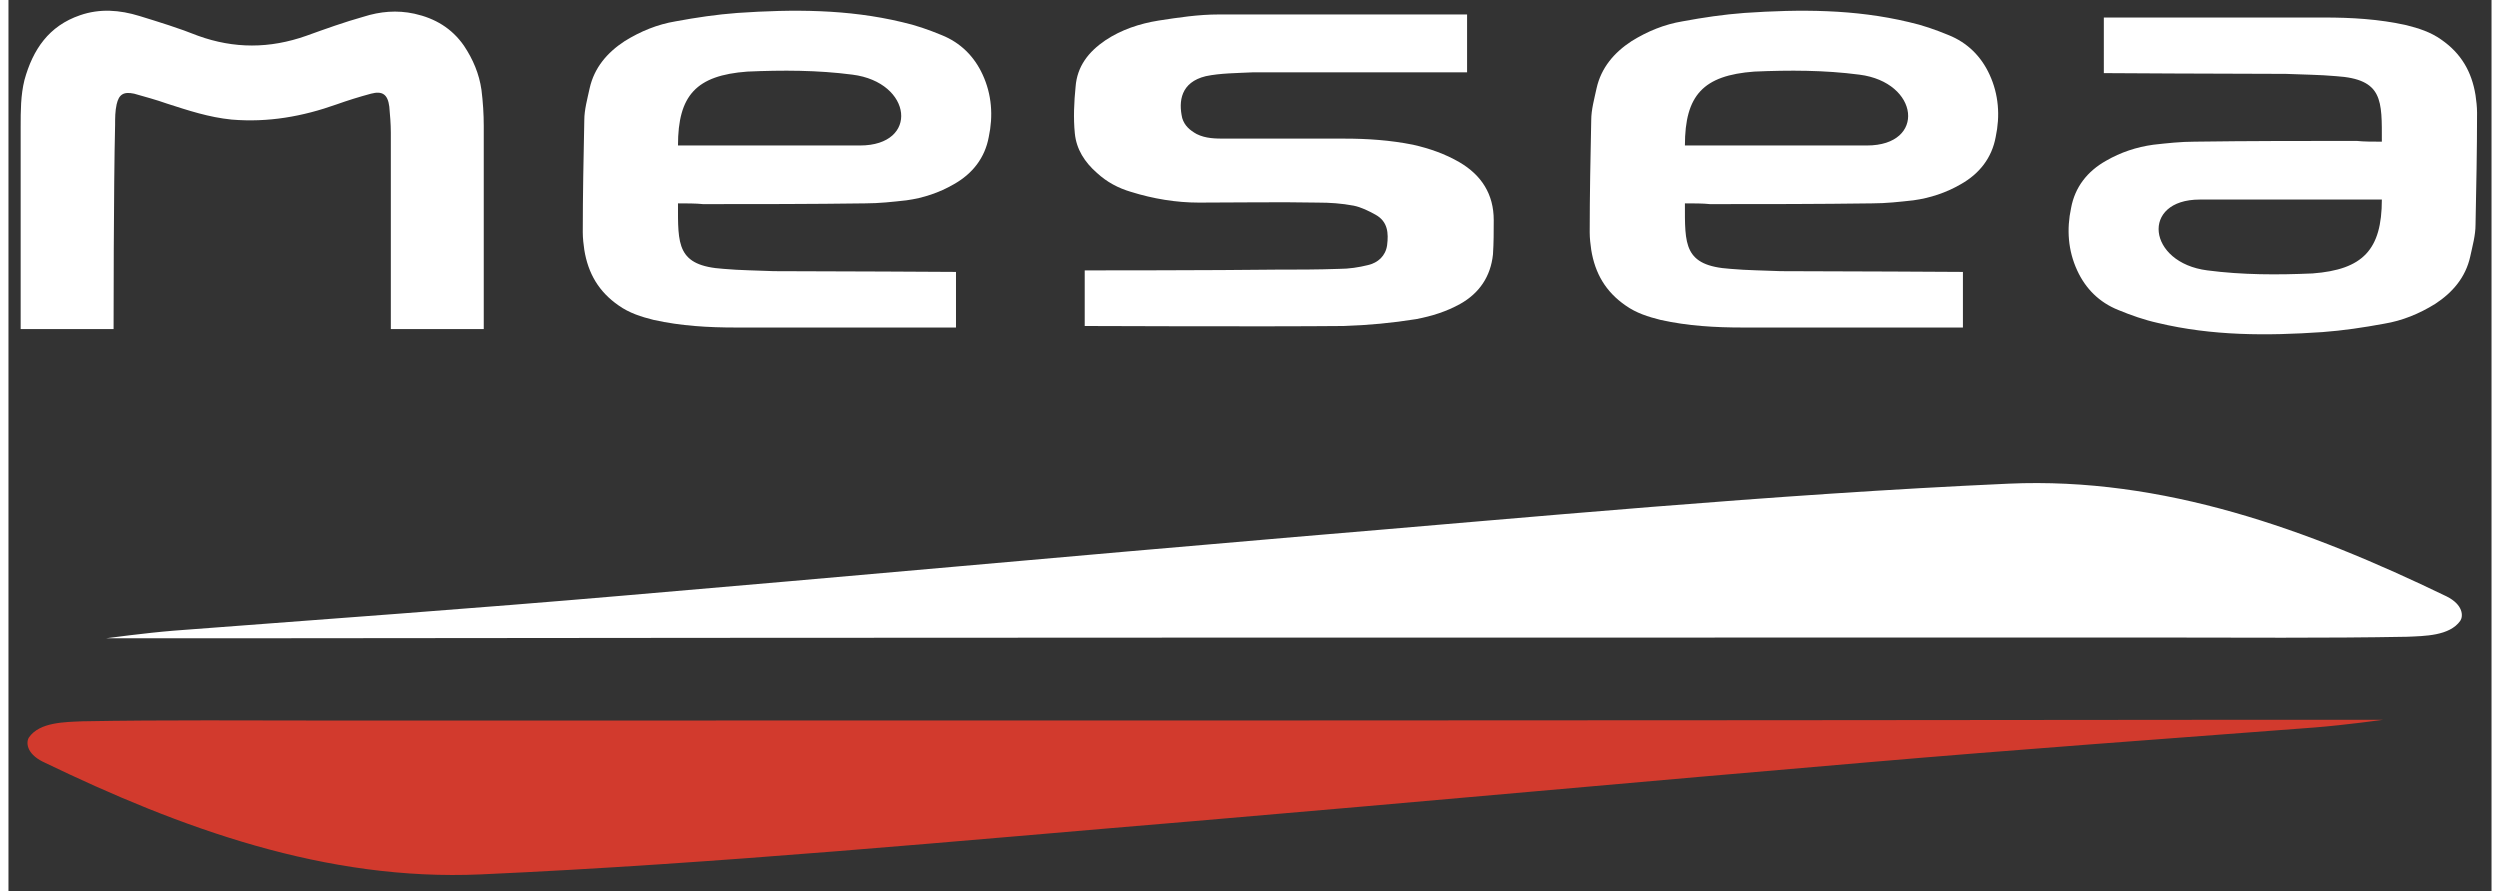
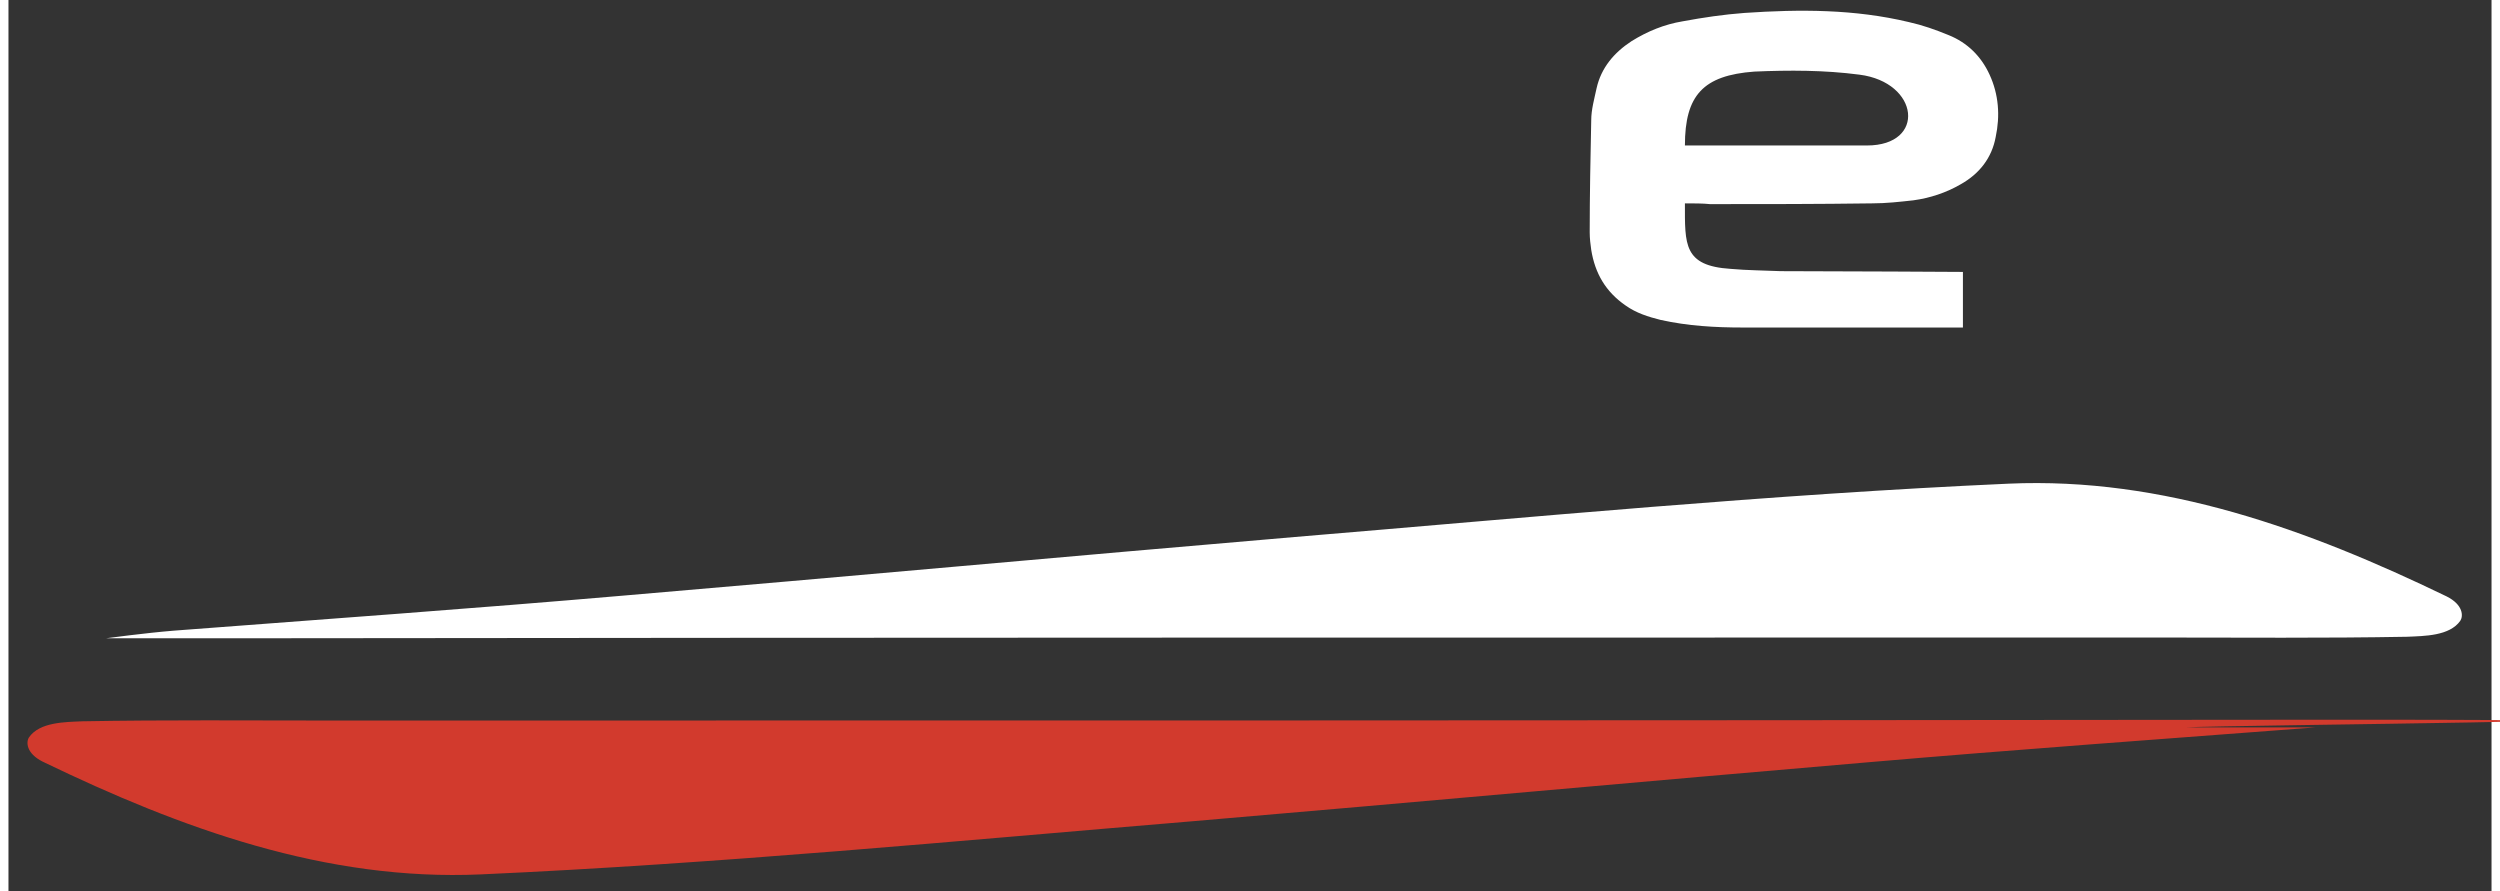
<svg xmlns="http://www.w3.org/2000/svg" id="Layer_1" version="1.1" viewBox="0.0 0.0 326.0 117.0" width="325.7" height="116.1">
  <rect x="0.0" y="0.0" width="326.0" height="117.0" fill="#333333" stroke="none" />
  <defs>
    <style>
      .st0 {
        fill: #fff;
      }

      .st1 {
        fill: #d23a2d;
      }
    </style>
  </defs>
  <g id="Layer_11" data-name="Layer_1">
    <g>
-       <path class="st0" d="M87.9,26.7c0,5.4-.2,8.2,6,8.6,2.2.2,4.4.2,6.6.3,7.1,0,23.9.1,23.9.1v7.3h-28.9c-3.6,0-7.2-.2-10.8-1-1.6-.4-3.2-.9-4.6-1.9-2.6-1.8-4-4.2-4.5-7.3-.1-.7-.2-1.5-.2-2.3,0-4.9.1-9.8.2-14.7,0-1.4.4-2.8.7-4.2.6-2.7,2.3-4.7,4.6-6.2,2.1-1.3,4.3-2.2,6.7-2.6,2.7-.5,5.4-.9,8.1-1.1,7.3-.5,14.5-.5,21.6,1.2,1.8.4,3.5,1,5.2,1.7,2.5,1,4.3,2.8,5.4,5.2,1.2,2.6,1.4,5.4.8,8.2-.5,2.7-2.1,4.8-4.6,6.2-1.9,1.1-4,1.8-6.2,2.1-1.8.2-3.6.4-5.4.4-7.1.1-14.2.1-21.3.1-.9-.1-2.3-.1-3.3-.1ZM87.9,19.1h23.9c7.8,0,6.9-8.3-1-9.3-4.6-.6-9.2-.6-13.8-.4-6.7.5-9.1,3.1-9.1,9.7Z" />
      <path class="st0" d="M220.1,26.7c0,5.4-.2,8.2,6,8.6,2.2.2,4.4.2,6.6.3,7.1,0,23.9.1,23.9.1v7.3h-28.9c-3.6,0-7.2-.2-10.8-1-1.6-.4-3.2-.9-4.6-1.9-2.6-1.8-4-4.2-4.5-7.3-.1-.7-.2-1.5-.2-2.3,0-4.9.1-9.8.2-14.7,0-1.4.4-2.8.7-4.2.6-2.7,2.3-4.7,4.6-6.2,2.1-1.3,4.3-2.2,6.7-2.6,2.7-.5,5.4-.9,8.1-1.1,7.3-.5,14.5-.5,21.6,1.2,1.8.4,3.5,1,5.2,1.7,2.5,1,4.3,2.8,5.4,5.2,1.2,2.6,1.4,5.4.8,8.2-.5,2.7-2.1,4.8-4.6,6.2-1.9,1.1-4,1.8-6.2,2.1-1.8.2-3.6.4-5.4.4-7.1.1-14.2.1-21.3.1-.9-.1-2.2-.1-3.3-.1ZM220.1,19.1h23.9c7.8,0,6.9-8.3-1-9.3-4.6-.6-9.2-.6-13.8-.4-6.7.5-9.1,3.1-9.1,9.7Z" />
-       <path class="st0" d="M311.6,18.6c0-5.4.2-8.2-6-8.6-2.2-.2-4.4-.2-6.6-.3-7.1,0-23.9-.1-23.9-.1V2.3h28.9c3.6,0,7.2.2,10.8,1,1.6.4,3.2.9,4.6,1.9,2.6,1.8,4,4.2,4.5,7.3.1.7.2,1.5.2,2.3,0,4.9-.1,9.8-.2,14.7,0,1.4-.4,2.8-.7,4.2-.6,2.7-2.3,4.7-4.6,6.2-2.1,1.3-4.3,2.2-6.7,2.6-2.7.5-5.4.9-8.1,1.1-7.3.5-14.5.5-21.6-1.2-1.8-.4-3.5-1-5.2-1.7-2.5-1-4.3-2.8-5.4-5.2-1.2-2.6-1.4-5.4-.8-8.2.5-2.7,2.1-4.8,4.6-6.2,1.9-1.1,4-1.8,6.2-2.1,1.8-.2,3.6-.4,5.4-.4,7.1-.1,14.2-.1,21.3-.1.9.1,2.2.1,3.3.1ZM311.6,26.2h-23.9c-7.8,0-6.9,8.3,1,9.3,4.6.6,9.2.6,13.8.4,6.6-.5,9.1-3.1,9.1-9.7Z" />
-       <path class="st0" d="M191.5,1.9v7.6h-28.2c-2,.1-4.2.1-6.1.5-3.3.8-3.6,3.3-3.1,5.5.3,1,1,1.6,1.9,2.1,1.2.6,2.5.6,3.8.6h15.6c3,0,6,.2,9,.8,2.2.5,4.2,1.2,6.1,2.3,2.9,1.7,4.5,4.2,4.5,7.6,0,1.5,0,3-.1,4.5-.3,2.9-1.8,5.1-4.3,6.5-1.8,1-3.7,1.6-5.8,2-3.1.5-6.3.8-9.5.9-10.4.1-34,0-34,0v-7.3s17.6,0,25-.1c2.8,0,5.6,0,8.4-.1,1.3,0,2.6-.2,3.8-.5,1.3-.3,2.3-1.2,2.5-2.6.2-1.6.1-3.1-1.5-4-.9-.5-1.9-1-2.9-1.2-1.6-.3-3.1-.4-4.7-.4-5.2-.1-10.4,0-15.6,0-3,0-6-.5-8.9-1.4-1.7-.5-3.2-1.3-4.5-2.5-1.6-1.4-2.7-3.1-2.9-5.2-.2-2-.1-4.1.1-6.1.2-2.7,1.7-4.6,3.9-6.1,2.1-1.4,4.5-2.2,7-2.6,2.6-.4,5.2-.8,7.9-.8,10.2,0,32.6,0,32.6,0Z" />
-       <path class="st0" d="M13.8,43.2H1.6v-26.6c0-2,0-4.1.5-6.1,1.1-4,3.2-7.1,7.3-8.5,2.6-.9,5.2-.7,7.8.1,2.6.8,5.2,1.6,7.7,2.6,4.7,1.7,9.4,1.7,14.2,0,2.5-.9,5-1.8,7.5-2.5,2.2-.7,4.4-.9,6.7-.4,2.7.6,4.9,1.9,6.5,4.2,1.2,1.8,2,3.7,2.3,5.8.2,1.6.3,3.2.3,4.7v26.7h-12.2v-25.8c0-1.1-.1-2.3-.2-3.4-.2-1.6-.9-2.1-2.4-1.7-1.5.4-3.1.9-4.5,1.4-4.5,1.6-9,2.4-13.8,2-3-.3-5.7-1.2-8.5-2.1-1.4-.5-2.9-.9-4.3-1.3-1.4-.3-2,.1-2.3,1.4-.2.9-.2,1.8-.2,2.7-.2,8-.2,26.8-.2,26.8Z" />
      <path class="st0" d="M21.7,82.8c19.7-1.5,39.3-2.9,59-4.6,29.4-2.5,58.8-5.2,88.2-7.7,31.2-2.6,62.5-5.6,93.7-7,20.3-.9,39.3,6,57.5,14.8,2.2,1.1,2.2,2.6,1.8,3.2-1.4,2-4.7,2-7,2.1-10.9.2-21.8.1-32.7.1-84.1,0-168.3,0-252.4.1H12.8s5.2-.7,8.9-1Z" />
-       <path class="st1" d="M302.9,95.5c-19.7,1.5-39.3,2.9-59,4.6-29.4,2.5-58.8,5.2-88.2,7.7-31.2,2.6-62.5,5.6-93.7,7-20.3.9-39.3-6-57.5-14.8-2.2-1.1-2.2-2.6-1.8-3.2,1.4-2,4.7-2,7-2.1,10.9-.2,21.8-.1,32.7-.1,84.1,0,168.3,0,252.4-.1h17s-5.1.7-8.9,1Z" />
+       <path class="st1" d="M302.9,95.5c-19.7,1.5-39.3,2.9-59,4.6-29.4,2.5-58.8,5.2-88.2,7.7-31.2,2.6-62.5,5.6-93.7,7-20.3.9-39.3-6-57.5-14.8-2.2-1.1-2.2-2.6-1.8-3.2,1.4-2,4.7-2,7-2.1,10.9-.2,21.8-.1,32.7-.1,84.1,0,168.3,0,252.4-.1s-5.1.7-8.9,1Z" />
    </g>
  </g>
</svg>